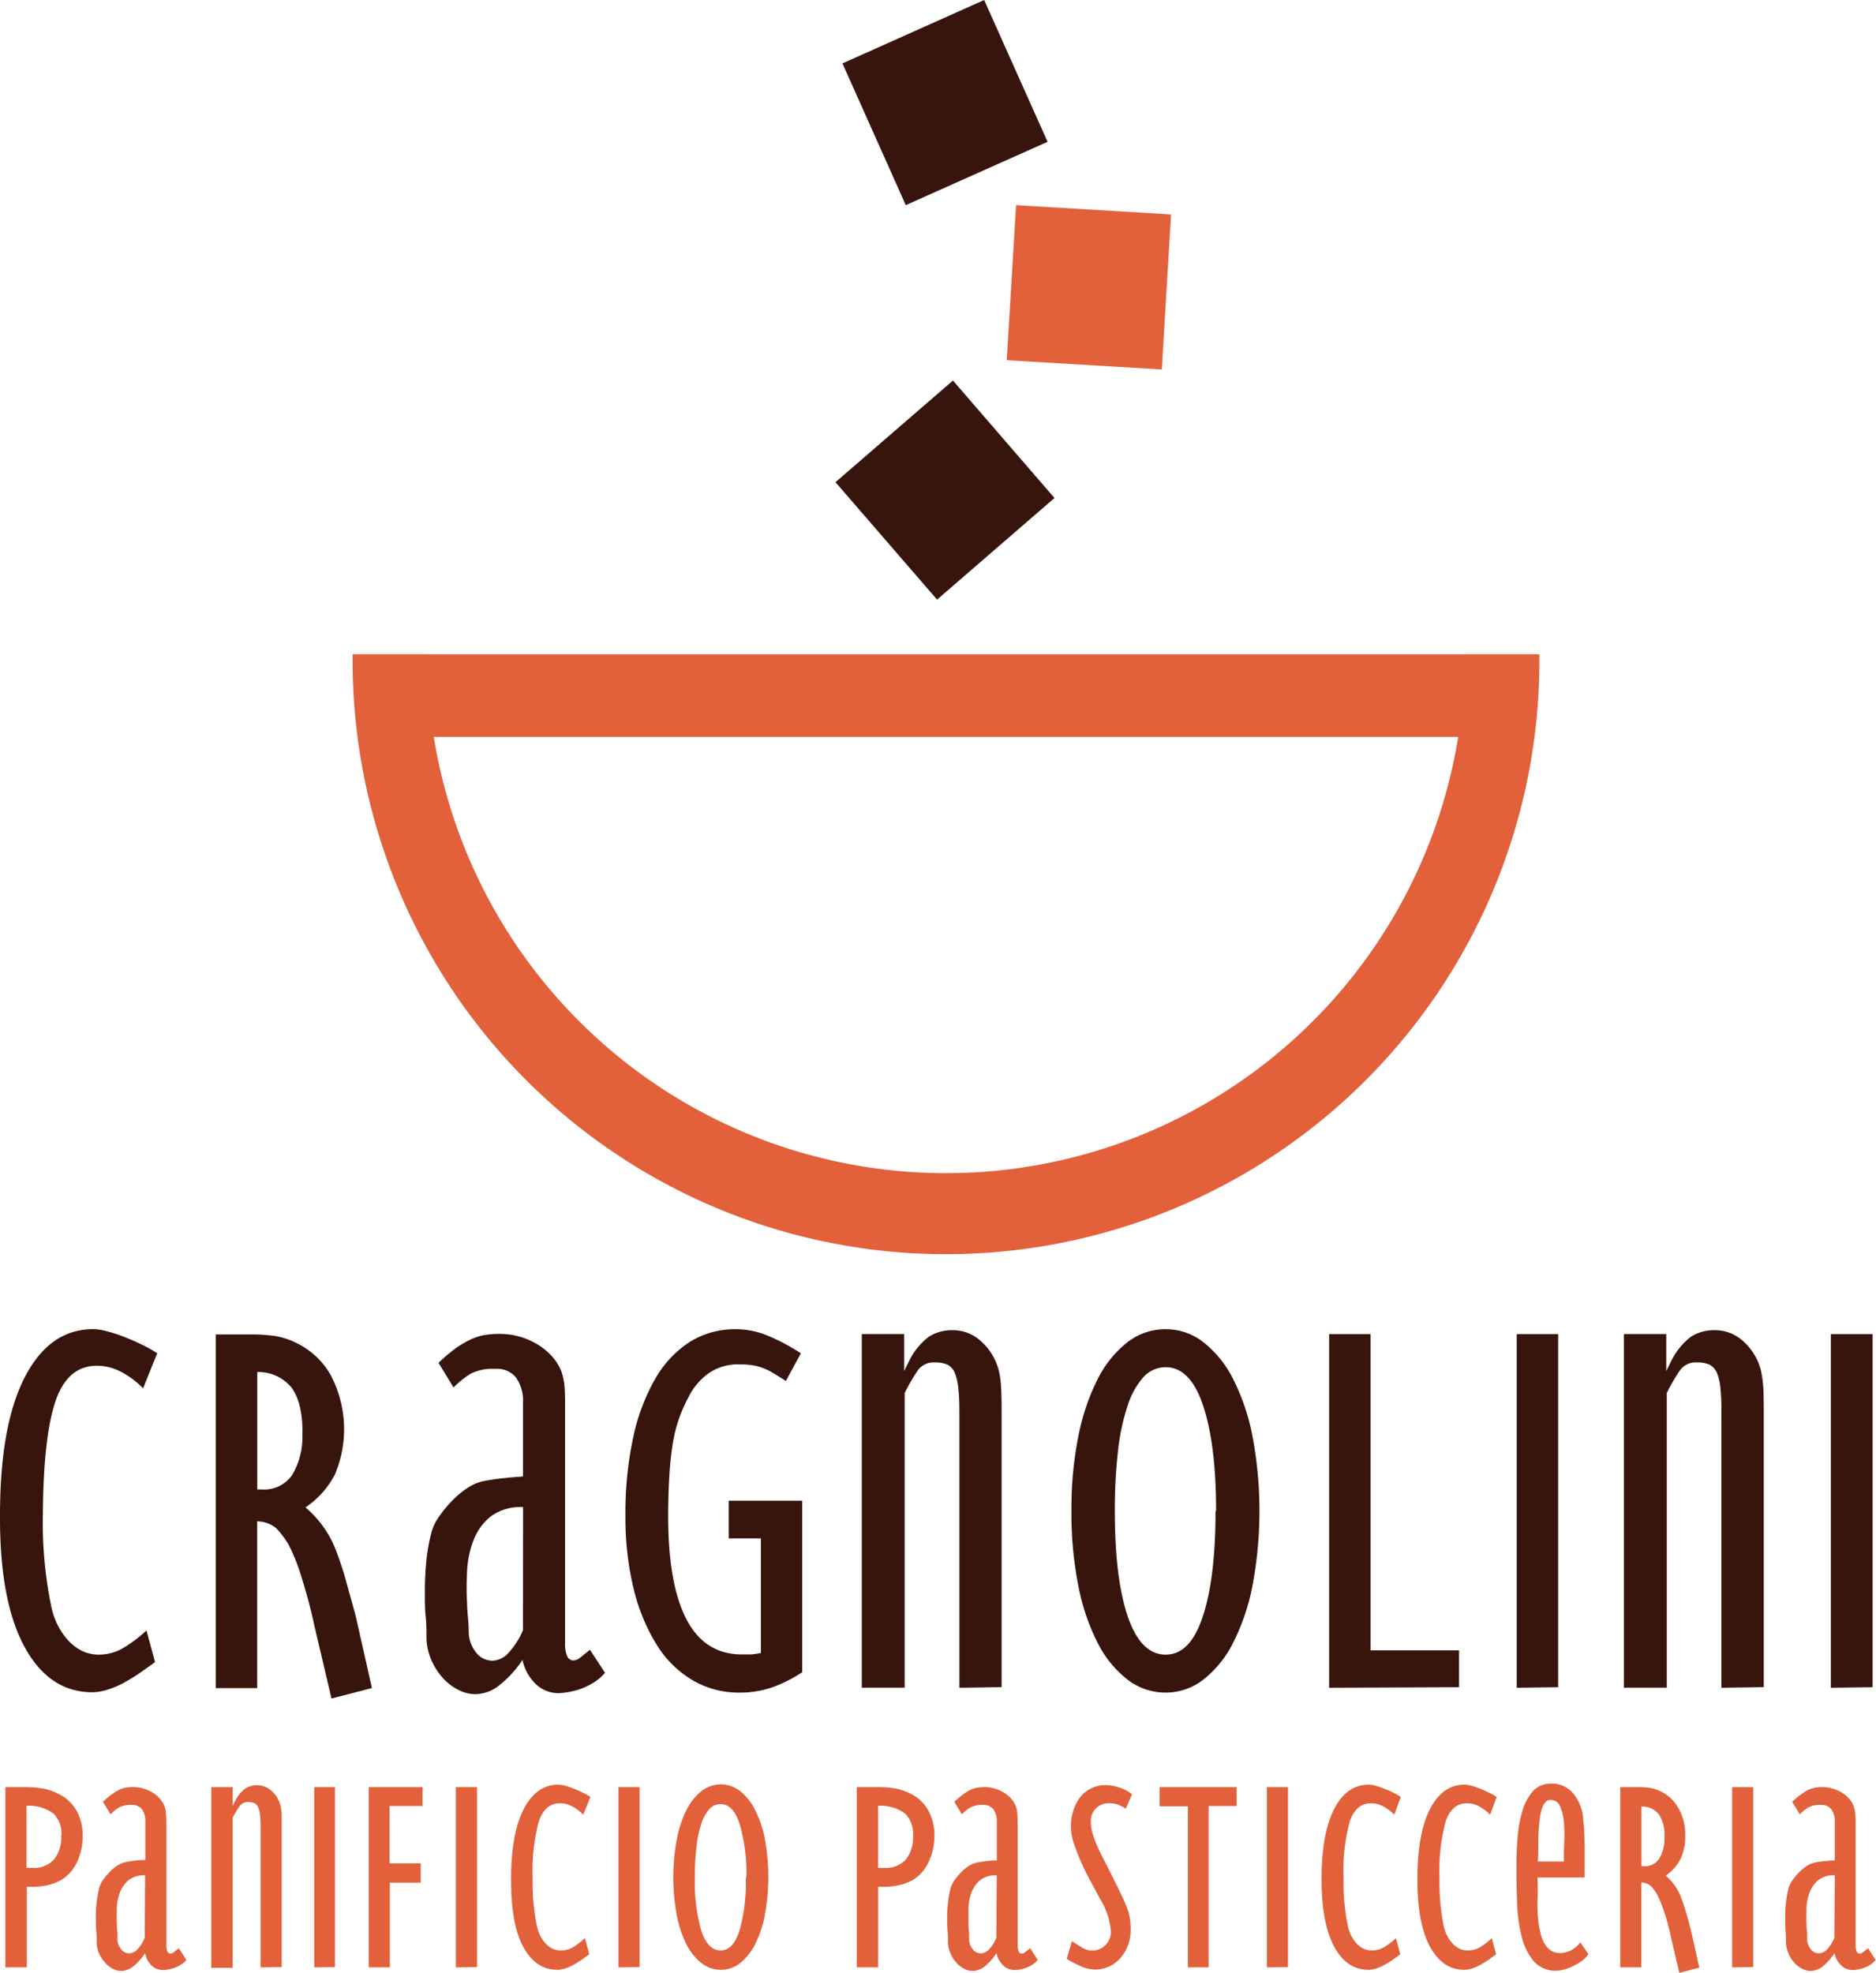
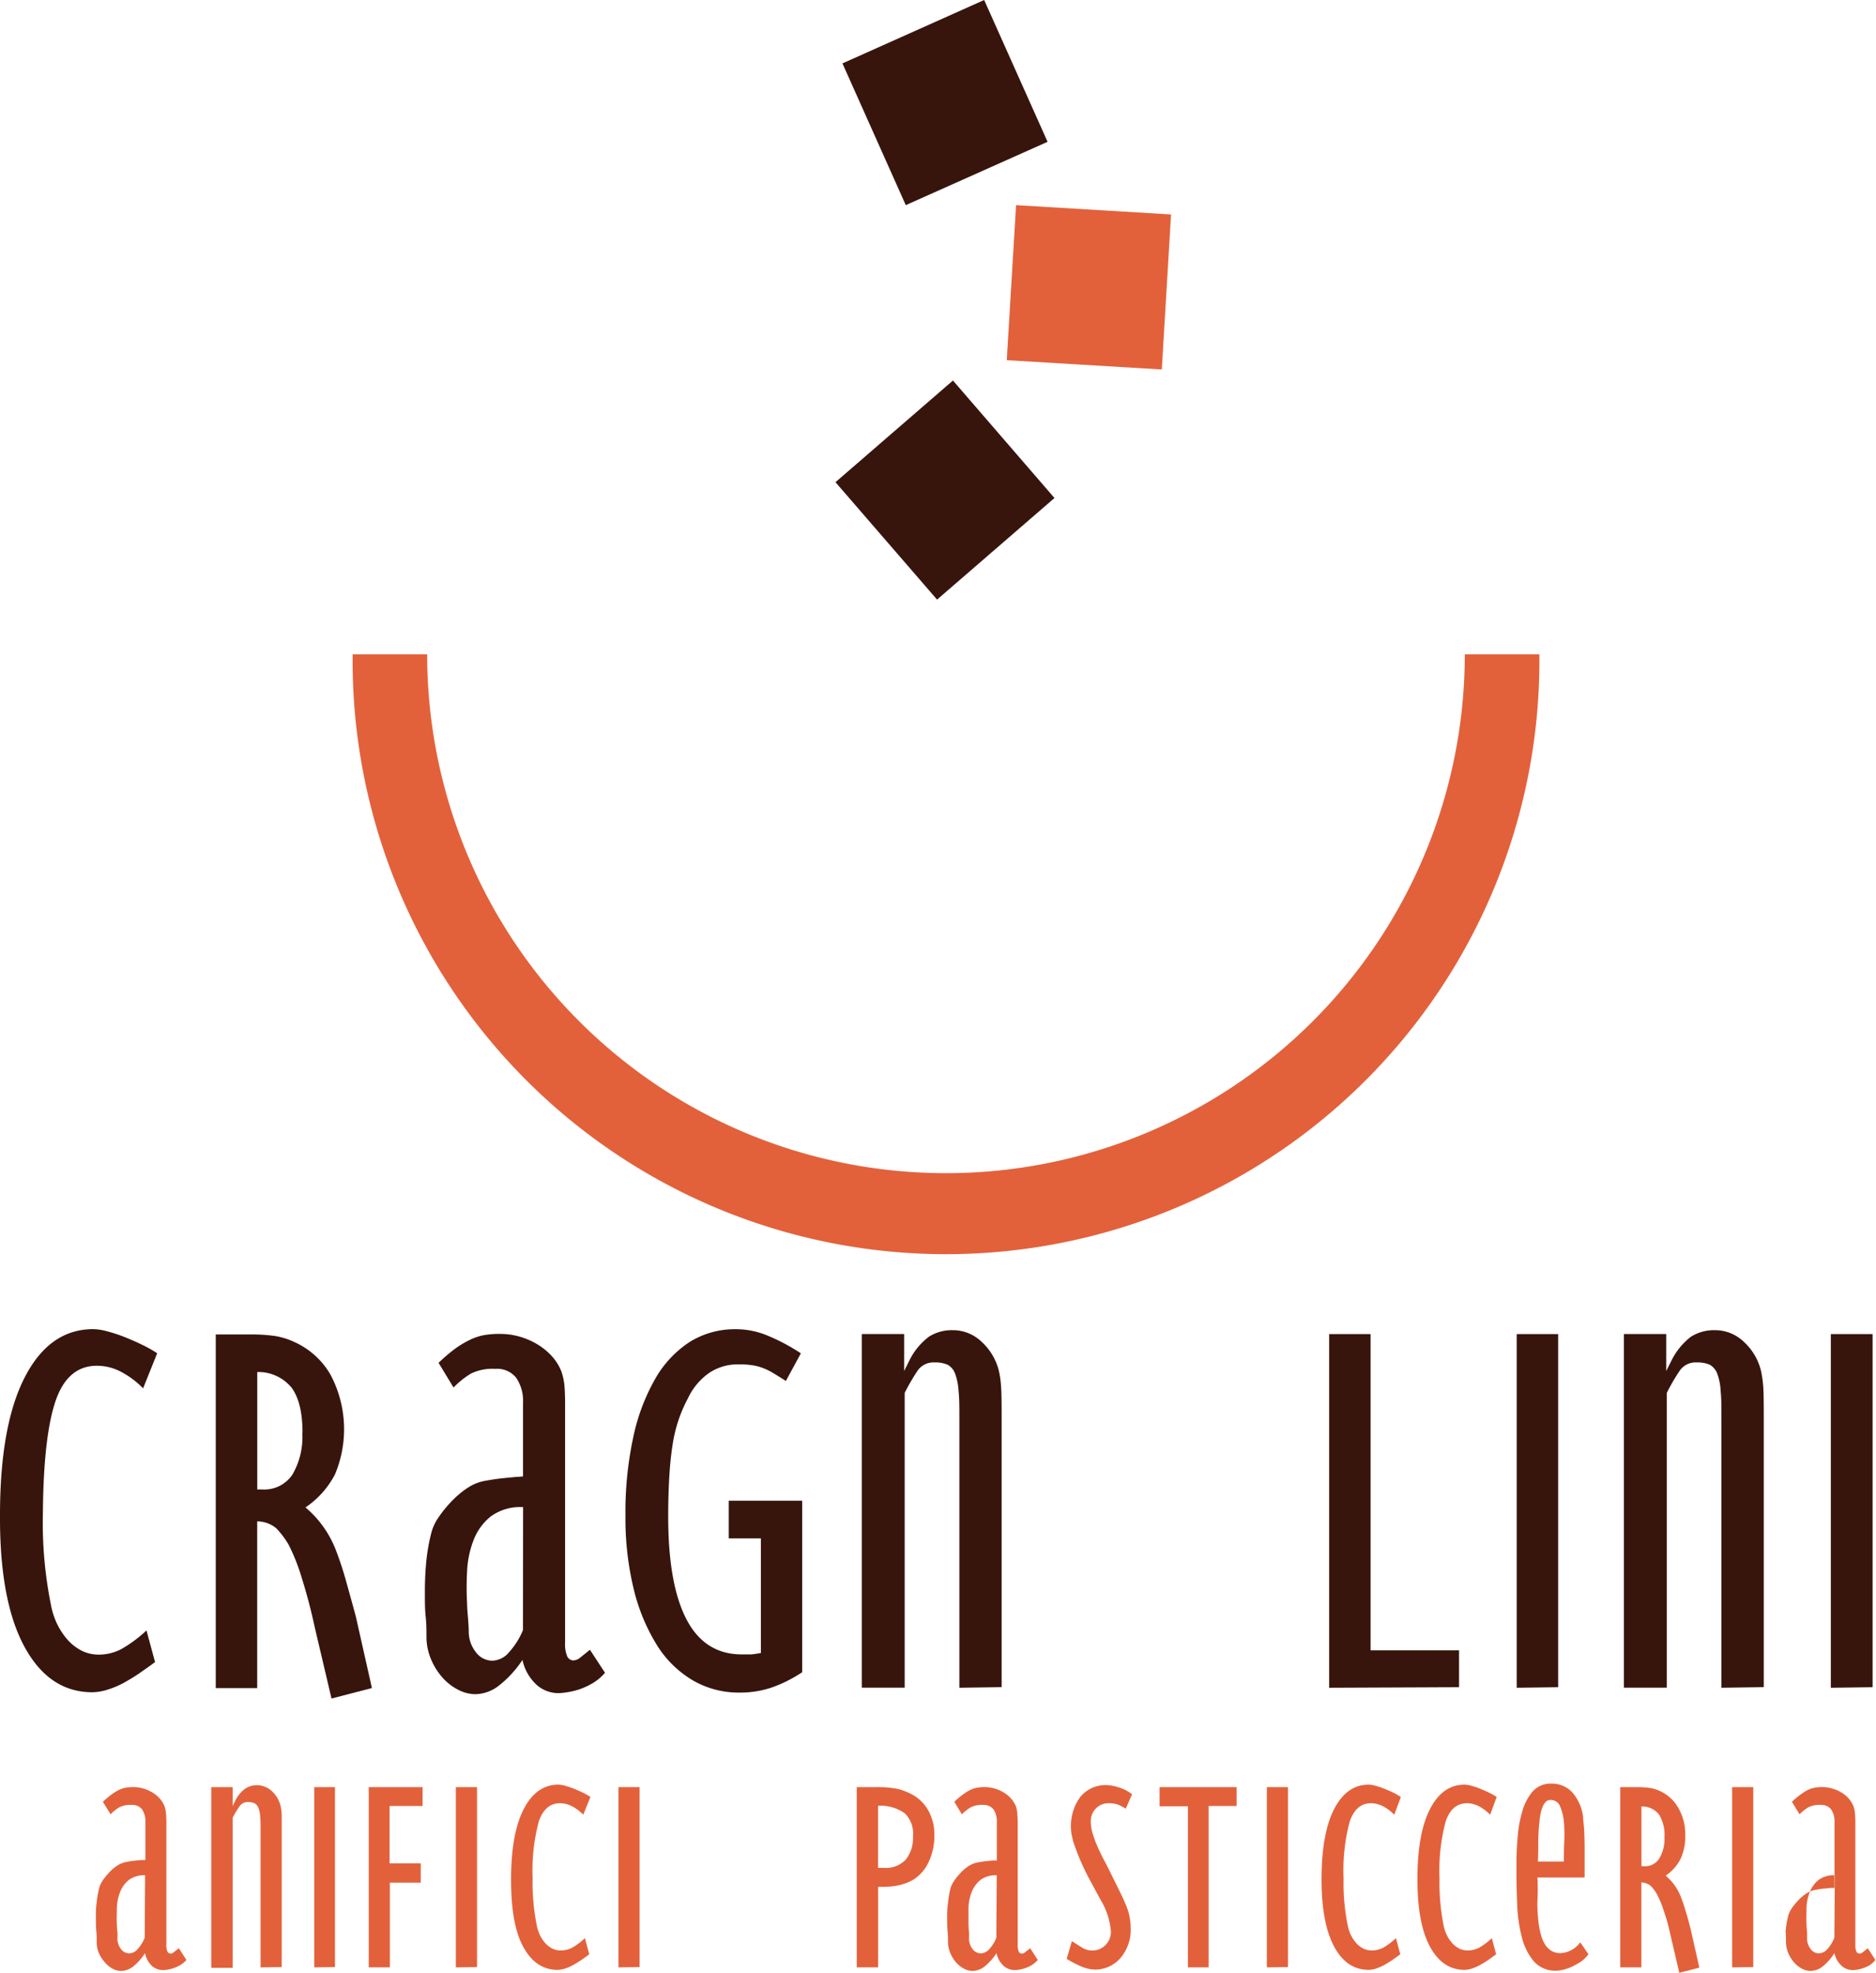
<svg xmlns="http://www.w3.org/2000/svg" viewBox="0 0 271.63 285.62">
  <defs>
    <style>.cls-1,.cls-3{fill:#37150d;}.cls-2,.cls-4{fill:#e2613b;}.cls-3,.cls-4{fill-rule:evenodd;}</style>
  </defs>
  <g id="Livello_2" data-name="Livello 2">
    <g id="Livello_1-2" data-name="Livello 1">
      <path class="cls-1" d="M20.72,201a12.58,12.58,0,0,0-3.23-2.41,7.47,7.47,0,0,0-3.45-.86q-4.26,0-6,5.12T6.21,219.06a60.15,60.15,0,0,0,1.16,13.26,11.18,11.18,0,0,0,.81,2.6,10.32,10.32,0,0,0,1.45,2.3,6.93,6.93,0,0,0,2,1.66,5.45,5.45,0,0,0,2.67.67,7,7,0,0,0,3.23-.78,19.24,19.24,0,0,0,3.68-2.72l1.24,4.58c-.67.51-1.39,1-2.17,1.55s-1.55,1-2.33,1.44a12.92,12.92,0,0,1-2.36,1,7.55,7.55,0,0,1-2.22.38q-6.27,0-9.85-6.63T0,219.37c0-8.7,1.2-15.35,3.6-20s5.71-6.94,9.9-6.94a8.08,8.08,0,0,1,2,.31,23,23,0,0,1,2.48.81c.86.34,1.71.71,2.57,1.13a18.36,18.36,0,0,1,2.21,1.24Z" />
      <path class="cls-1" d="M48,245.91l-2.41-10.24c-.57-2.65-1.2-5-1.9-7.23a28.16,28.16,0,0,0-1.9-4.8A12.45,12.45,0,0,0,40,221.26a4.35,4.35,0,0,0-2.76-1v24.14h-6v-51.2h4.73a24.77,24.77,0,0,1,3.84.22,10.38,10.38,0,0,1,2.76.85A11.44,11.44,0,0,1,47.84,199a16.84,16.84,0,0,1,.66,14.46,12.93,12.93,0,0,1-4.27,4.78,15.23,15.23,0,0,1,4.35,6.05c.46,1.19,1,2.71,1.51,4.55s1,3.58,1.44,5.23l2.32,10.32Zm-4.2-38.5c0-2.89-.51-5-1.55-6.47a6.22,6.22,0,0,0-5-2.3v17h.7a4.9,4.9,0,0,0,4.38-2.14,10.79,10.79,0,0,0,1.44-6.09Z" />
      <path class="cls-1" d="M85.79,243.7a10.12,10.12,0,0,1-1.94.89,11.09,11.09,0,0,1-1.79.42,9.3,9.3,0,0,1-1.28.12,4.79,4.79,0,0,1-3-1.13,6.82,6.82,0,0,1-2.13-3.68,15.77,15.77,0,0,1-3.57,3.84,5.7,5.7,0,0,1-3.26,1.12,5.45,5.45,0,0,1-2.52-.66A7.77,7.77,0,0,1,64,242.8a9.61,9.61,0,0,1-1.63-2.67,8.32,8.32,0,0,1-.62-3.22c0-.83,0-1.81-.12-2.92s-.11-2.34-.11-3.68.06-2.72.19-4.11a27.3,27.3,0,0,1,.74-4.27,7.11,7.11,0,0,1,1.05-2.26,17.57,17.57,0,0,1,1.59-2,14.68,14.68,0,0,1,1.7-1.6,10.53,10.53,0,0,1,1.48-1,6.57,6.57,0,0,1,2.09-.7c.83-.15,1.62-.27,2.37-.35l2-.2c.57,0,.9-.07,1-.07V203.07a5.92,5.92,0,0,0-1-3.61,3.52,3.52,0,0,0-3-1.28,7.07,7.07,0,0,0-3.57.7,12.62,12.62,0,0,0-2.49,2l-2.17-3.57a24.72,24.72,0,0,1,2.33-2A14,14,0,0,1,68,194a7.79,7.79,0,0,1,2.07-.7,12.48,12.48,0,0,1,2.28-.18,10.36,10.36,0,0,1,2.8.37,10.62,10.62,0,0,1,2.64,1.13,9.36,9.36,0,0,1,2.13,1.74,7.41,7.41,0,0,1,1.36,2.18,9.31,9.31,0,0,1,.43,1.9c.07.7.11,1.63.11,2.83v34.54a4.57,4.57,0,0,0,.31,2,1,1,0,0,0,.93.58,1.72,1.72,0,0,0,1-.45l1.36-1.09,2.18,3.33A7.17,7.17,0,0,1,85.79,243.7ZM75.74,218.2a7.23,7.23,0,0,0-4.7,1.36A8.15,8.15,0,0,0,68.56,223a14.19,14.19,0,0,0-.93,4.5c-.08,1.63-.09,3.15,0,4.55,0,.87.1,1.68.15,2.4s.09,1.3.09,1.71a4.8,4.8,0,0,0,1,3,3,3,0,0,0,2.45,1.27,3.3,3.3,0,0,0,2.4-1.24,11.14,11.14,0,0,0,2-3.18Z" />
      <path class="cls-1" d="M111.63,244.35a14.4,14.4,0,0,1-4.55.7,13.23,13.23,0,0,1-6.78-1.78,15.3,15.3,0,0,1-5.2-5.12,27.75,27.75,0,0,1-3.34-8.07,43.43,43.43,0,0,1-1.2-10.64,51.4,51.4,0,0,1,1.13-11.36,29.05,29.05,0,0,1,3.21-8.51,15.48,15.48,0,0,1,5-5.31,12.39,12.39,0,0,1,6.67-1.82,11.89,11.89,0,0,1,4.31.82,28.51,28.51,0,0,1,5.08,2.67l-2.17,4c-.73-.46-1.35-.85-1.87-1.16a8.69,8.69,0,0,0-1.51-.73,7,7,0,0,0-1.54-.39,12.07,12.07,0,0,0-1.9-.12,7.44,7.44,0,0,0-4.35,1.28,9.28,9.28,0,0,0-3,3.61,20.63,20.63,0,0,0-2.25,6.87c-.21,1.31-.36,2.82-.46,4.5s-.16,3.6-.16,5.77q0,9.79,2.64,14.87t8,5.09c.46,0,.87,0,1.23,0s.88-.09,1.55-.2v-16.6h-4.65v-5.45h10.63V242.1A19.66,19.66,0,0,1,111.63,244.35Z" />
      <path class="cls-1" d="M138.91,244.35v-39c0-1.6,0-2.93-.12-4a8.56,8.56,0,0,0-.5-2.48,2.41,2.41,0,0,0-1.09-1.29,4.45,4.45,0,0,0-1.87-.33,2.8,2.8,0,0,0-2.44,1.15,29.85,29.85,0,0,0-1.9,3.26v42.68h-6.21v-51.2h6.13v5.35l.78-1.56a9.63,9.63,0,0,1,2.83-3.42,6.23,6.23,0,0,1,3.46-.93,6,6,0,0,1,4.18,1.71,8.41,8.41,0,0,1,2.49,4.27,13.62,13.62,0,0,1,.3,2.29c.06.8.08,2.1.08,3.92v39.49Z" />
-       <path class="cls-1" d="M181.35,229.57a31.51,31.51,0,0,1-2.82,8.3,15.76,15.76,0,0,1-4.32,5.32,8.84,8.84,0,0,1-5.43,1.86,9,9,0,0,1-5.5-1.86,15.66,15.66,0,0,1-4.32-5.28,30.89,30.89,0,0,1-2.82-8.3,53.38,53.38,0,0,1-1-10.87,52.81,52.81,0,0,1,1-10.82,31.85,31.85,0,0,1,2.82-8.31,15.69,15.69,0,0,1,4.32-5.31,8.89,8.89,0,0,1,5.5-1.86,8.78,8.78,0,0,1,5.43,1.86,15.81,15.81,0,0,1,4.32,5.31,31.85,31.85,0,0,1,2.82,8.31,58.52,58.52,0,0,1,0,21.65Zm-5.27-10.83c0-6.41-.63-11.47-1.87-15.21s-3.05-5.59-5.43-5.59a4.33,4.33,0,0,0-3.22,1.44,11.3,11.3,0,0,0-2.28,4.12,31,31,0,0,0-1.4,6.56,73.42,73.42,0,0,0-.46,8.68c0,6.48.61,11.56,1.86,15.25s3.07,5.56,5.5,5.56,4.18-1.87,5.4-5.6,1.82-8.8,1.82-15.21Z" />
      <path class="cls-1" d="M192.45,244.35v-51.2h6v45.78h12.81v5.34Z" />
      <path class="cls-1" d="M219.61,244.35v-51.2h6v51.12Z" />
      <path class="cls-1" d="M249.25,244.35v-39c0-1.6,0-2.93-.12-4a8,8,0,0,0-.49-2.48,2.45,2.45,0,0,0-1.09-1.29,4.43,4.43,0,0,0-1.86-.33,2.79,2.79,0,0,0-2.45,1.15,28.3,28.3,0,0,0-1.9,3.26v42.68h-6.21v-51.2h6.13v5.35l.78-1.56a9.83,9.83,0,0,1,2.82-3.42,6.29,6.29,0,0,1,3.47-.93,6,6,0,0,1,4.19,1.71,8.32,8.32,0,0,1,2.48,4.27,17.59,17.59,0,0,1,.31,2.29c.05.8.07,2.1.07,3.92v39.49Z" />
      <path class="cls-1" d="M265.09,244.35v-51.2h6.05v51.12Z" />
-       <path class="cls-2" d="M11.19,269.51a6.11,6.11,0,0,1-2.13,2.55,7.29,7.29,0,0,1-2,.83,10.1,10.1,0,0,1-2.59.28H3.88v11.66H.78V258.74h2.7a14.41,14.41,0,0,1,3.18.29A9.12,9.12,0,0,1,9,260a6,6,0,0,1,2.19,2.35,7.23,7.23,0,0,1,.78,3.41A8.8,8.8,0,0,1,11.19,269.51Zm-2.3-3.69a4.15,4.15,0,0,0-1.17-3.28,6.1,6.1,0,0,0-3.88-1.11v9h.81a4,4,0,0,0,3.14-1.18,5,5,0,0,0,1.07-3.44Z" />
      <path class="cls-2" d="M26.1,284.5a5.06,5.06,0,0,1-1,.45,5.19,5.19,0,0,1-.91.22,4.41,4.41,0,0,1-.64.05,2.44,2.44,0,0,1-1.52-.57A3.44,3.44,0,0,1,21,282.77a8,8,0,0,1-1.8,2,3,3,0,0,1-1.66.58,2.71,2.71,0,0,1-1.26-.34A3.85,3.85,0,0,1,15.1,284a4.55,4.55,0,0,1-.83-1.36A4.09,4.09,0,0,1,14,281c0-.42,0-.9-.06-1.47s-.06-1.2-.06-1.88,0-1.39.1-2.09a15.91,15.91,0,0,1,.37-2.19,3.91,3.91,0,0,1,.53-1.14,8.25,8.25,0,0,1,.81-1,5.45,5.45,0,0,1,.86-.82,4,4,0,0,1,.74-.49,3.56,3.56,0,0,1,1.06-.36c.42-.08.81-.14,1.2-.18s.71-.08,1-.09l.5,0V263.8a3.07,3.07,0,0,0-.48-1.84,1.78,1.78,0,0,0-1.51-.65,3.59,3.59,0,0,0-1.81.36,6.27,6.27,0,0,0-1.24,1l-1.11-1.81a13.41,13.41,0,0,1,1.17-1,7.84,7.84,0,0,1,1.07-.68,3.69,3.69,0,0,1,1-.35,6.11,6.11,0,0,1,1.16-.1,5,5,0,0,1,1.42.2,5.39,5.39,0,0,1,1.33.57,4.5,4.5,0,0,1,1.08.89,3.81,3.81,0,0,1,.69,1.11,4.38,4.38,0,0,1,.21,1,13.74,13.74,0,0,1,.06,1.45v17.59a2.16,2.16,0,0,0,.16,1,.48.48,0,0,0,.46.3.81.81,0,0,0,.5-.24l.69-.54,1.09,1.7A3.78,3.78,0,0,1,26.1,284.5Zm-5.09-13a3.67,3.67,0,0,0-2.36.68,4.17,4.17,0,0,0-1.26,1.75,6.77,6.77,0,0,0-.47,2.29c0,.83-.05,1.61,0,2.32,0,.44.05.85.08,1.23s0,.65,0,.86a2.44,2.44,0,0,0,.5,1.52,1.46,1.46,0,0,0,1.23.65,1.68,1.68,0,0,0,1.22-.63,5.63,5.63,0,0,0,1-1.62Z" />
      <path class="cls-2" d="M37.73,284.83V265c0-.83,0-1.49-.06-2a3.85,3.85,0,0,0-.26-1.26,1.18,1.18,0,0,0-.54-.66,2.24,2.24,0,0,0-.94-.18,1.41,1.41,0,0,0-1.24.6,16.05,16.05,0,0,0-1,1.65v21.75H30.59V258.74h3.1v2.73l.39-.8a4.85,4.85,0,0,1,1.44-1.73,3.17,3.17,0,0,1,3.86.39,4.32,4.32,0,0,1,1.26,2.18,8.34,8.34,0,0,1,.15,1.16c0,.41,0,1.08,0,2v20.12Z" />
      <path class="cls-2" d="M45.5,284.83V258.74h3v26.05Z" />
      <path class="cls-2" d="M56.41,261.47v8.3h4.51v2.8H56.45v12.26H53.39V258.74h7.8v2.73Z" />
      <path class="cls-2" d="M66,284.83V258.74h3.07v26.05Z" />
      <path class="cls-2" d="M84.45,262.73a6.21,6.21,0,0,0-1.62-1.22,3.75,3.75,0,0,0-1.75-.44c-1.44,0-2.45.88-3.06,2.61a27.52,27.52,0,0,0-.9,8.26,31.1,31.1,0,0,0,.59,6.76,6,6,0,0,0,.41,1.33,5,5,0,0,0,.72,1.16,3.56,3.56,0,0,0,1,.85,2.72,2.72,0,0,0,1.36.34,3.53,3.53,0,0,0,1.63-.39,9.69,9.69,0,0,0,1.86-1.39l.63,2.33c-.34.27-.7.52-1.1.8s-.79.5-1.18.73a6.57,6.57,0,0,1-1.19.53,3.74,3.74,0,0,1-1.12.2c-2.12,0-3.79-1.13-5-3.39S74,276.32,74,272.1q0-6.64,1.83-10.18t5-3.54a4,4,0,0,1,1,.16,13.28,13.28,0,0,1,1.26.42q.65.26,1.29.57a9.14,9.14,0,0,1,1.11.63Z" />
      <path class="cls-2" d="M89.55,284.83V258.74h3.06v26.05Z" />
-       <path class="cls-2" d="M110.74,277.3a15.88,15.88,0,0,1-1.43,4.23,8.2,8.2,0,0,1-2.18,2.71,4.45,4.45,0,0,1-2.74.95,4.55,4.55,0,0,1-2.79-.95,8.15,8.15,0,0,1-2.18-2.68A16.2,16.2,0,0,1,98,277.32a30.18,30.18,0,0,1,0-11.05A16.24,16.24,0,0,1,99.42,262a8.07,8.07,0,0,1,2.18-2.71,4.55,4.55,0,0,1,2.79-.95,4.45,4.45,0,0,1,2.74.95,8.2,8.2,0,0,1,2.18,2.71,15.88,15.88,0,0,1,1.43,4.23,30.07,30.07,0,0,1,0,11Zm-2.66-5.51a25.42,25.42,0,0,0-1-7.75c-.62-1.9-1.54-2.85-2.74-2.85a2.19,2.19,0,0,0-1.64.73,6.06,6.06,0,0,0-1.15,2.1,15.93,15.93,0,0,0-.7,3.34,34.9,34.9,0,0,0-.24,4.43,25.84,25.84,0,0,0,.94,7.77q.95,2.82,2.79,2.82c1.2,0,2.11-.95,2.72-2.84a25.87,25.87,0,0,0,.93-7.75Z" />
      <path class="cls-2" d="M134.49,269.51a6,6,0,0,1-2.13,2.55,7,7,0,0,1-2,.83,10,10,0,0,1-2.58.28h-.63v11.66h-3.1V258.74h2.71A14.41,14.41,0,0,1,130,259a9.05,9.05,0,0,1,2.31.94,5.91,5.91,0,0,1,2.19,2.35,7.12,7.12,0,0,1,.79,3.41A8.8,8.8,0,0,1,134.49,269.51Zm-2.29-3.69a4.12,4.12,0,0,0-1.18-3.28,6.1,6.1,0,0,0-3.88-1.11v9H128a4,4,0,0,0,3.13-1.18,5,5,0,0,0,1.06-3.44Z" />
      <path class="cls-2" d="M149.4,284.5a5.26,5.26,0,0,1-1.88.67,4.41,4.41,0,0,1-.64.05,2.42,2.42,0,0,1-1.52-.57,3.51,3.51,0,0,1-1.08-1.88,7.83,7.83,0,0,1-1.8,2,3,3,0,0,1-1.65.58,2.78,2.78,0,0,1-1.27-.34,4,4,0,0,1-1.16-.94,4.74,4.74,0,0,1-.82-1.36,4.1,4.1,0,0,1-.32-1.64c0-.42,0-.9-.06-1.47s-.06-1.2-.06-1.88,0-1.39.11-2.09a14.48,14.48,0,0,1,.36-2.19,4,4,0,0,1,.54-1.14,7.35,7.35,0,0,1,.8-1,5.91,5.91,0,0,1,.86-.82,4.42,4.42,0,0,1,.74-.49,3.77,3.77,0,0,1,1.06-.36c.43-.08.83-.14,1.21-.18s.71-.08,1-.09l.51,0V263.8a3.07,3.07,0,0,0-.48-1.84,1.81,1.81,0,0,0-1.51-.65,3.54,3.54,0,0,0-1.81.36,7,7,0,0,0-1.26,1l-1.09-1.81a12.08,12.08,0,0,1,1.17-1,7.77,7.77,0,0,1,1.06-.68,3.75,3.75,0,0,1,1-.35,6,6,0,0,1,1.15-.1,4.92,4.92,0,0,1,1.42.2,5.24,5.24,0,0,1,1.33.57,4.76,4.76,0,0,1,1.09.89,4.29,4.29,0,0,1,.69,1.11,5,5,0,0,1,.21,1c0,.36.06.84.06,1.45v17.59a2.33,2.33,0,0,0,.15,1,.49.49,0,0,0,.48.3.77.77,0,0,0,.48-.24c.2-.14.43-.33.69-.54l1.1,1.7A3.82,3.82,0,0,1,149.4,284.5Zm-5.08-13a3.7,3.7,0,0,0-2.37.68,4.35,4.35,0,0,0-1.26,1.75,7,7,0,0,0-.46,2.29c0,.83,0,1.61,0,2.32,0,.44.05.85.08,1.23s0,.65,0,.86a2.43,2.43,0,0,0,.49,1.52,1.48,1.48,0,0,0,1.24.65,1.7,1.7,0,0,0,1.22-.63,5.41,5.41,0,0,0,1-1.62Z" />
      <path class="cls-2" d="M163,261.86a6.28,6.28,0,0,0-1.24-.63,3.72,3.72,0,0,0-1.19-.16,2.52,2.52,0,0,0-1.88.74,2.57,2.57,0,0,0-.75,1.94,6,6,0,0,0,.29,1.77,17.28,17.28,0,0,0,.72,1.93c.3.65.59,1.27.91,1.86s.57,1.1.78,1.52l1.08,2.18.77,1.58c.21.45.38.85.53,1.21s.27.7.37,1a9.21,9.21,0,0,1,.32,2.34,6.23,6.23,0,0,1-1.48,4.34,4.82,4.82,0,0,1-3.78,1.67,5.22,5.22,0,0,1-2-.5,16.17,16.17,0,0,1-2-1.05l.75-2.56,1.4.88a2.79,2.79,0,0,0,1.54.47,2.63,2.63,0,0,0,1.93-.8,2.67,2.67,0,0,0,.78-1.94,10.43,10.43,0,0,0-1.49-4.59L158,272.54a34.59,34.59,0,0,1-2.63-6c-.08-.34-.15-.7-.22-1a6.6,6.6,0,0,1-.09-1.12,7.07,7.07,0,0,1,.39-2.4,6.34,6.34,0,0,1,1-1.9,4.71,4.71,0,0,1,1.61-1.24,4.92,4.92,0,0,1,2.09-.44,6.46,6.46,0,0,1,1.85.34,5.37,5.37,0,0,1,1.91,1Z" />
      <path class="cls-2" d="M175,261.47v23.36h-3V261.51H167.9v-2.77h11.15v2.73Z" />
      <path class="cls-2" d="M183.43,284.83V258.74h3.06v26.05Z" />
      <path class="cls-2" d="M201.88,262.73a6.42,6.42,0,0,0-1.63-1.22,3.78,3.78,0,0,0-1.75-.44c-1.44,0-2.45.88-3.06,2.61a27.19,27.19,0,0,0-.9,8.26,30.48,30.48,0,0,0,.59,6.76,5.51,5.51,0,0,0,.41,1.33,5.07,5.07,0,0,0,.73,1.16,3.4,3.4,0,0,0,1,.85,2.76,2.76,0,0,0,1.37.34,3.55,3.55,0,0,0,1.62-.39,9.69,9.69,0,0,0,1.86-1.39l.63,2.33c-.34.27-.71.52-1.1.8s-.78.5-1.18.73a6.57,6.57,0,0,1-1.19.53,3.69,3.69,0,0,1-1.12.2q-3.18,0-5-3.39c-1.2-2.24-1.81-5.48-1.81-9.7q0-6.64,1.82-10.18t5-3.54a4,4,0,0,1,1,.16,12.25,12.25,0,0,1,1.25.42c.44.17.87.36,1.3.57a9.14,9.14,0,0,1,1.11.63Z" />
      <path class="cls-2" d="M215.76,262.73a6.38,6.38,0,0,0-1.62-1.22,3.78,3.78,0,0,0-1.75-.44c-1.44,0-2.46.88-3.06,2.61a27.52,27.52,0,0,0-.9,8.26,31.85,31.85,0,0,0,.58,6.76,5.54,5.54,0,0,0,.42,1.33,4.75,4.75,0,0,0,.73,1.16,3.4,3.4,0,0,0,1,.85,2.72,2.72,0,0,0,1.36.34,3.56,3.56,0,0,0,1.63-.39A9.39,9.39,0,0,0,216,280.6l.63,2.33c-.34.27-.71.52-1.1.8s-.79.5-1.18.73a6.66,6.66,0,0,1-1.2.53,3.63,3.63,0,0,1-1.12.2q-3.16,0-5-3.39c-1.2-2.24-1.8-5.48-1.8-9.7q0-6.64,1.82-10.18t5-3.54a4,4,0,0,1,1,.16,11.48,11.48,0,0,1,1.25.42q.65.26,1.29.57a8.61,8.61,0,0,1,1.12.63Z" />
      <path class="cls-2" d="M229,283.94a12.94,12.94,0,0,1-1.29.74,7,7,0,0,1-1.26.47,4.55,4.55,0,0,1-1.08.16,4.11,4.11,0,0,1-3.33-1.41,8.63,8.63,0,0,1-1.72-3.57,22,22,0,0,1-.65-4.67c-.07-1.64-.1-3.22-.1-4.75s0-3,.14-4.46a18.3,18.3,0,0,1,.67-4.08,7.68,7.68,0,0,1,1.53-3,3.48,3.48,0,0,1,2.76-1.14,4,4,0,0,1,3,1.28,6.66,6.66,0,0,1,1.55,3.53c0,.43.09,1,.14,1.71s.06,1.48.08,2.31l0,2.51c0,.85,0,1.59,0,2.25h-6.83c.05,1.09.07,2.2,0,3.35a21.79,21.79,0,0,0,.19,3.42,12,12,0,0,0,.34,1.6,5,5,0,0,0,.58,1.34,2.85,2.85,0,0,0,.92.91,2.59,2.59,0,0,0,1.34.33,3.76,3.76,0,0,0,2.83-1.57l1.18,1.73A5.31,5.31,0,0,1,229,283.94Zm-2.56-14.68c0-.85,0-1.76.06-2.73a23,23,0,0,0-.06-2.78,7.32,7.32,0,0,0-.54-2.2,1.43,1.43,0,0,0-1.42-.95.84.84,0,0,0-.67.28,2,2,0,0,0-.45.71,4.94,4.94,0,0,0-.3,1,10,10,0,0,0-.16,1.19,27.26,27.26,0,0,0-.17,2.83c0,1,0,2-.06,2.9h3.77Z" />
      <path class="cls-2" d="M243.15,285.62l-1.22-5.22c-.29-1.34-.61-2.56-1-3.67a15.58,15.58,0,0,0-1-2.46,6.12,6.12,0,0,0-.88-1.2,2.16,2.16,0,0,0-1.39-.53v12.29h-3.06V258.74h2.39a12.57,12.57,0,0,1,1.94.12,5.21,5.21,0,0,1,1.39.43,5.85,5.85,0,0,1,2.69,2.46,7.55,7.55,0,0,1,1,3.95,7.68,7.68,0,0,1-.67,3.41,6.5,6.5,0,0,1-2.16,2.44,7.74,7.74,0,0,1,2.2,3.08c.24.61.49,1.38.77,2.31s.51,1.83.72,2.68l1.18,5.25ZM241,266a5.6,5.6,0,0,0-.79-3.3,3.06,3.06,0,0,0-2.54-1.16v8.65h.35a2.45,2.45,0,0,0,2.21-1.09A5.46,5.46,0,0,0,241,266Z" />
      <path class="cls-2" d="M250.8,284.83V258.74h3.06v26.05Z" />
-       <path class="cls-2" d="M270.75,284.5a5.13,5.13,0,0,1-1,.45,5,5,0,0,1-.89.22,4.63,4.63,0,0,1-.65.05,2.39,2.39,0,0,1-1.51-.57,3.46,3.46,0,0,1-1.09-1.88,7.82,7.82,0,0,1-1.79,2,3,3,0,0,1-1.66.58,2.78,2.78,0,0,1-1.27-.34,4,4,0,0,1-1.16-.94,4.74,4.74,0,0,1-.82-1.36,4.28,4.28,0,0,1-.32-1.64c0-.42,0-.9-.05-1.47s-.06-1.2-.06-1.88,0-1.39.1-2.09a14.53,14.53,0,0,1,.37-2.19,3.67,3.67,0,0,1,.53-1.14,8.25,8.25,0,0,1,.81-1,5.45,5.45,0,0,1,.86-.82,3.73,3.73,0,0,1,.74-.49,3.56,3.56,0,0,1,1.06-.36q.63-.12,1.2-.18c.38,0,.71-.08,1-.09l.51,0V263.8a3,3,0,0,0-.49-1.84,1.79,1.79,0,0,0-1.51-.65,3.54,3.54,0,0,0-1.81.36,6.6,6.6,0,0,0-1.25,1l-1.1-1.81a11,11,0,0,1,1.18-1,7.71,7.71,0,0,1,1.05-.68,3.87,3.87,0,0,1,1-.35,6,6,0,0,1,1.16-.1,4.9,4.9,0,0,1,1.41.2,5.3,5.3,0,0,1,1.34.57,4.5,4.5,0,0,1,1.08.89,3.78,3.78,0,0,1,.68,1.11,3.86,3.86,0,0,1,.22,1,13.74,13.74,0,0,1,.06,1.45v17.59a2.33,2.33,0,0,0,.15,1,.5.5,0,0,0,.47.3.83.83,0,0,0,.5-.24c.19-.14.42-.33.68-.54l1.1,1.7A3.78,3.78,0,0,1,270.75,284.5Zm-5.08-13a3.66,3.66,0,0,0-2.37.68,4.26,4.26,0,0,0-1.26,1.75,6.77,6.77,0,0,0-.47,2.29c0,.83-.05,1.61,0,2.32,0,.44.05.85.08,1.23s0,.65,0,.86a2.44,2.44,0,0,0,.5,1.52,1.47,1.47,0,0,0,1.24.65,1.7,1.7,0,0,0,1.21-.63,5.41,5.41,0,0,0,1-1.62Z" />
+       <path class="cls-2" d="M270.75,284.5a5.13,5.13,0,0,1-1,.45,5,5,0,0,1-.89.22,4.63,4.63,0,0,1-.65.05,2.39,2.39,0,0,1-1.51-.57,3.46,3.46,0,0,1-1.09-1.88,7.82,7.82,0,0,1-1.79,2,3,3,0,0,1-1.66.58,2.78,2.78,0,0,1-1.27-.34,4,4,0,0,1-1.16-.94,4.74,4.74,0,0,1-.82-1.36,4.28,4.28,0,0,1-.32-1.64c0-.42,0-.9-.05-1.47a14.53,14.53,0,0,1,.37-2.19,3.67,3.67,0,0,1,.53-1.14,8.25,8.25,0,0,1,.81-1,5.45,5.45,0,0,1,.86-.82,3.73,3.73,0,0,1,.74-.49,3.56,3.56,0,0,1,1.06-.36q.63-.12,1.2-.18c.38,0,.71-.08,1-.09l.51,0V263.8a3,3,0,0,0-.49-1.84,1.79,1.79,0,0,0-1.51-.65,3.54,3.54,0,0,0-1.81.36,6.6,6.6,0,0,0-1.25,1l-1.1-1.81a11,11,0,0,1,1.18-1,7.71,7.71,0,0,1,1.05-.68,3.87,3.87,0,0,1,1-.35,6,6,0,0,1,1.16-.1,4.9,4.9,0,0,1,1.41.2,5.3,5.3,0,0,1,1.34.57,4.5,4.5,0,0,1,1.08.89,3.78,3.78,0,0,1,.68,1.11,3.86,3.86,0,0,1,.22,1,13.74,13.74,0,0,1,.06,1.45v17.59a2.33,2.33,0,0,0,.15,1,.5.5,0,0,0,.47.3.83.83,0,0,0,.5-.24c.19-.14.42-.33.68-.54l1.1,1.7A3.78,3.78,0,0,1,270.75,284.5Zm-5.08-13a3.66,3.66,0,0,0-2.37.68,4.26,4.26,0,0,0-1.26,1.75,6.77,6.77,0,0,0-.47,2.29c0,.83-.05,1.61,0,2.32,0,.44.05.85.08,1.23s0,.65,0,.86a2.44,2.44,0,0,0,.5,1.52,1.47,1.47,0,0,0,1.24.65,1.7,1.7,0,0,0,1.21-.63,5.41,5.41,0,0,0,1-1.62Z" />
      <polygon class="cls-3" points="135.68 86.81 120.97 69.81 137.98 55.09 152.68 72.1 135.68 86.81" />
      <polygon class="cls-4" points="145.77 52.15 147.12 29.7 169.56 31.05 168.22 53.49 145.77 52.15" />
      <polygon class="cls-3" points="131.15 29.7 121.98 9.18 142.5 0 151.68 20.53 131.15 29.7" />
      <path class="cls-2" d="M212.09,94.73a75.12,75.12,0,0,1-150.24,0H51.06a85.92,85.92,0,1,0,171.83,0Z" />
-       <polygon class="cls-4" points="217.49 106.68 53.66 106.68 51.06 94.73 222.9 94.73 217.49 106.68" />
    </g>
  </g>
</svg>